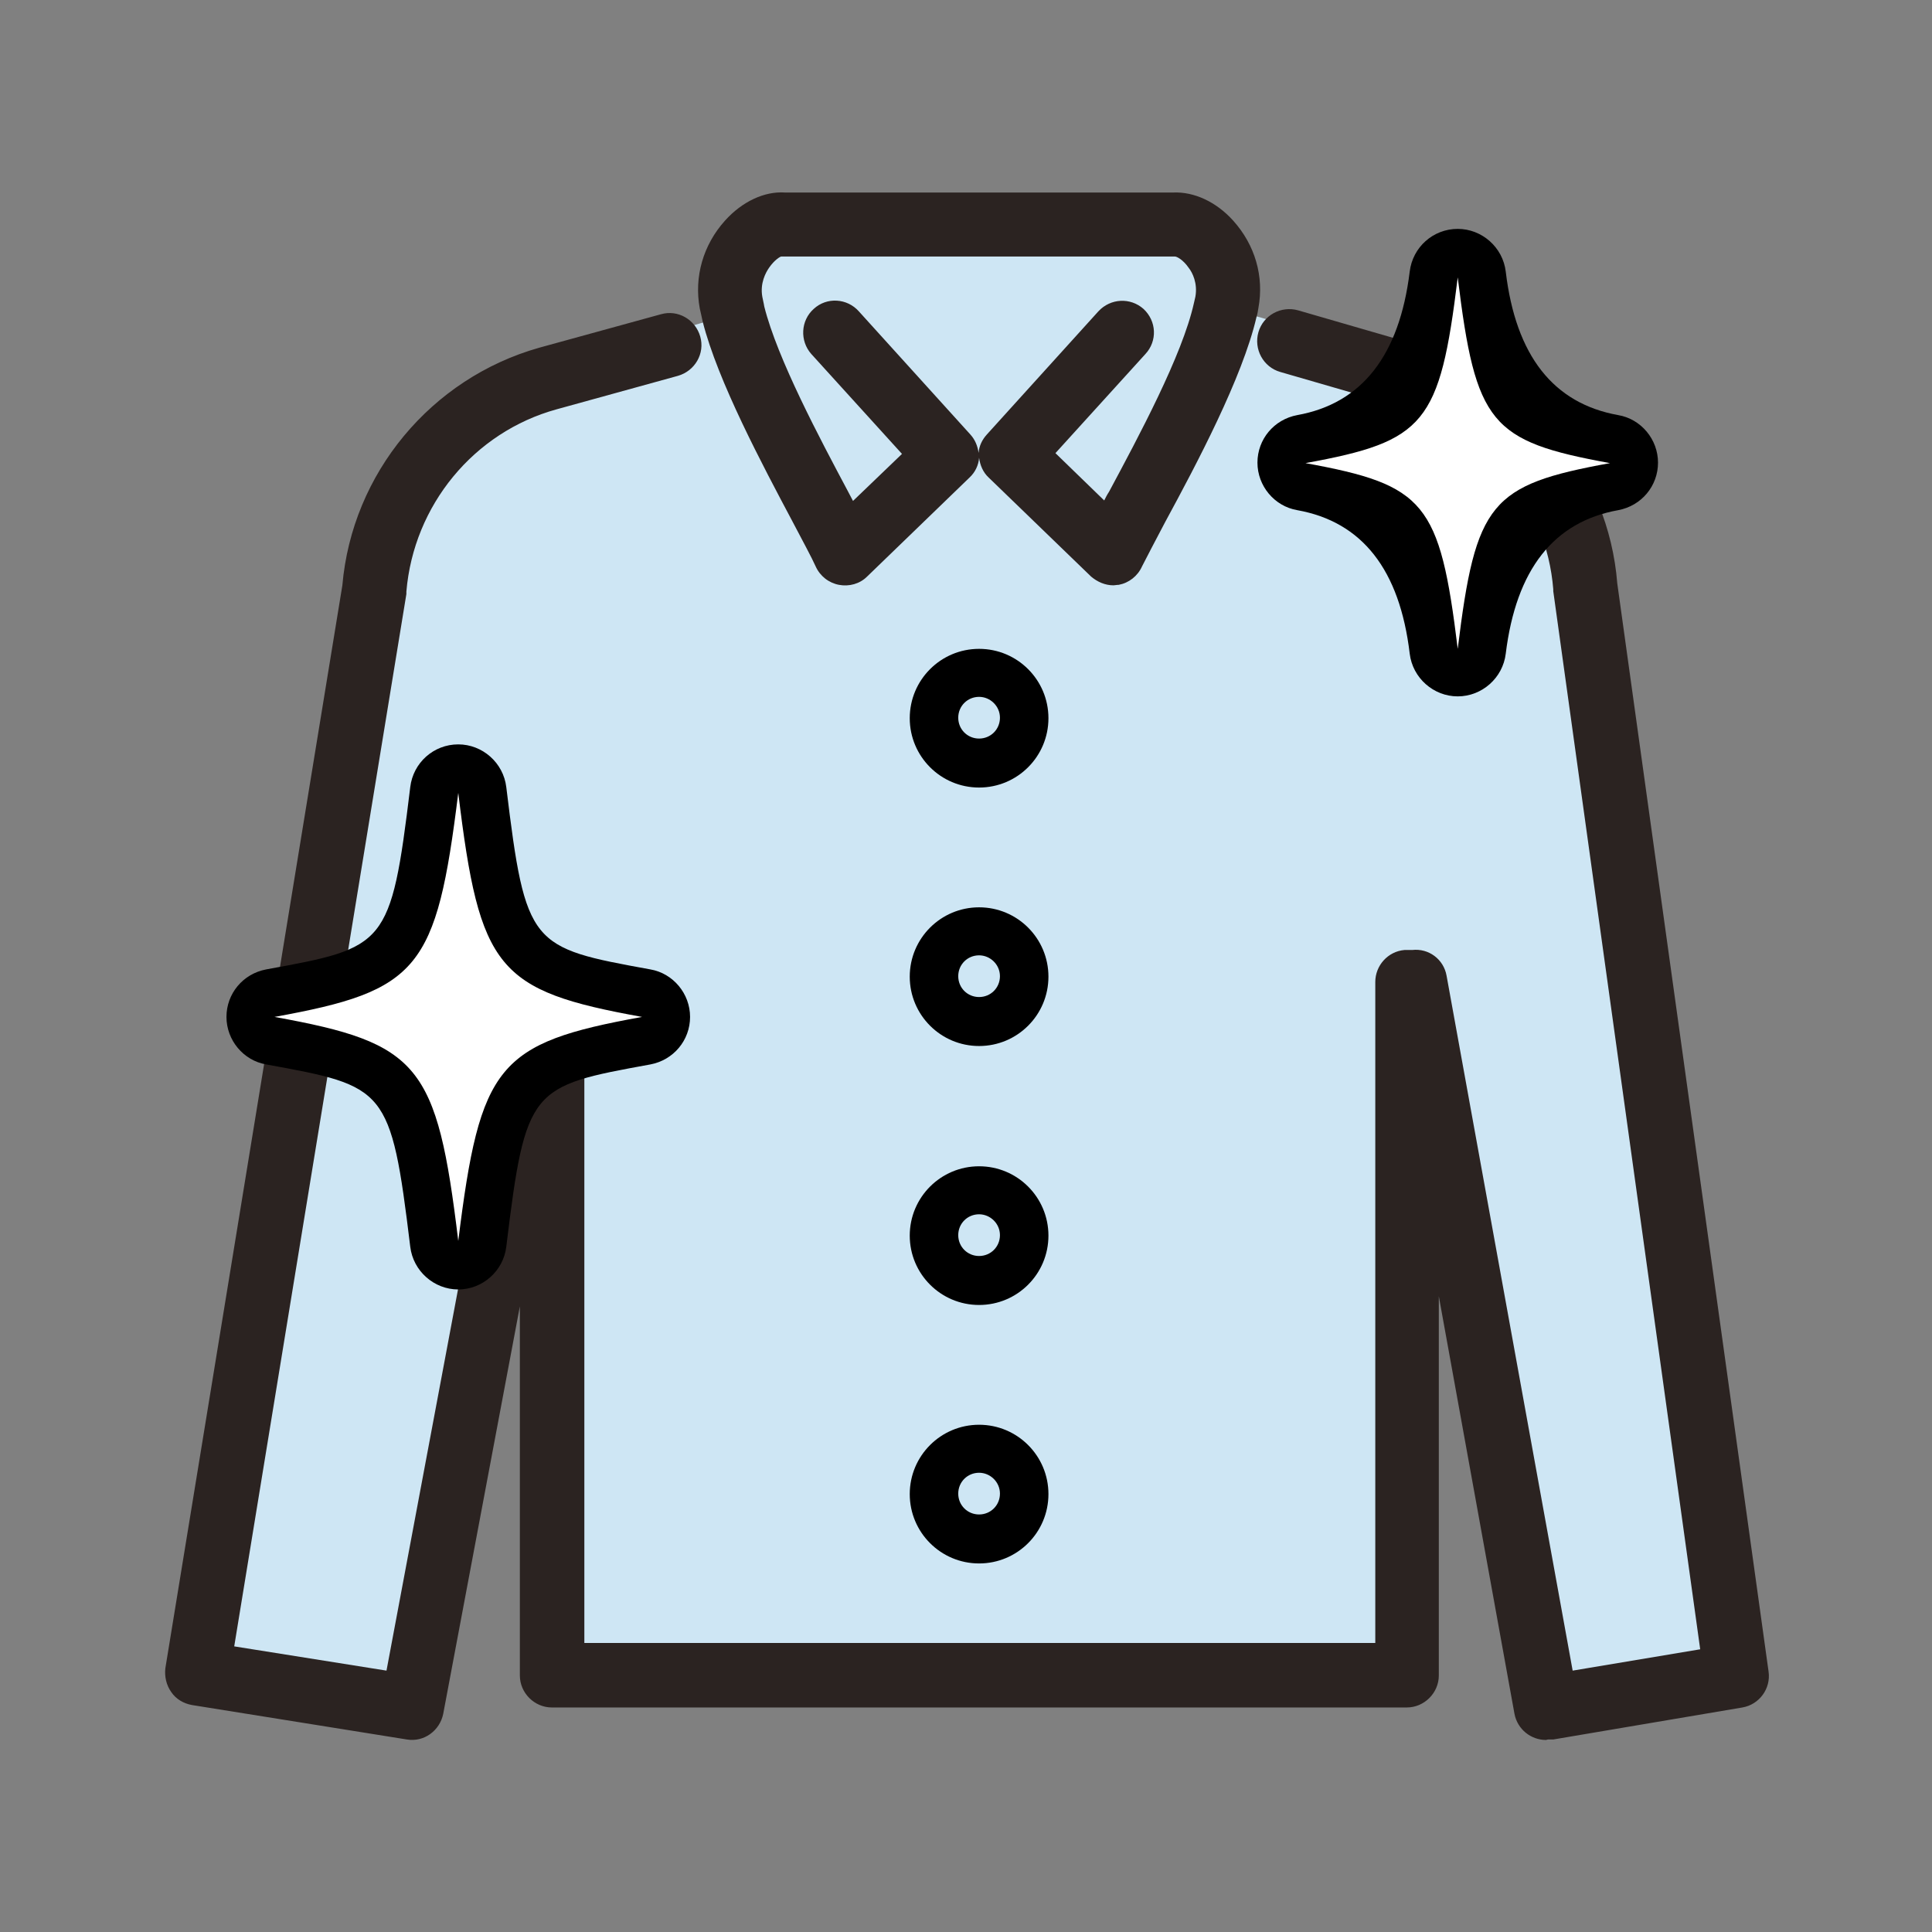
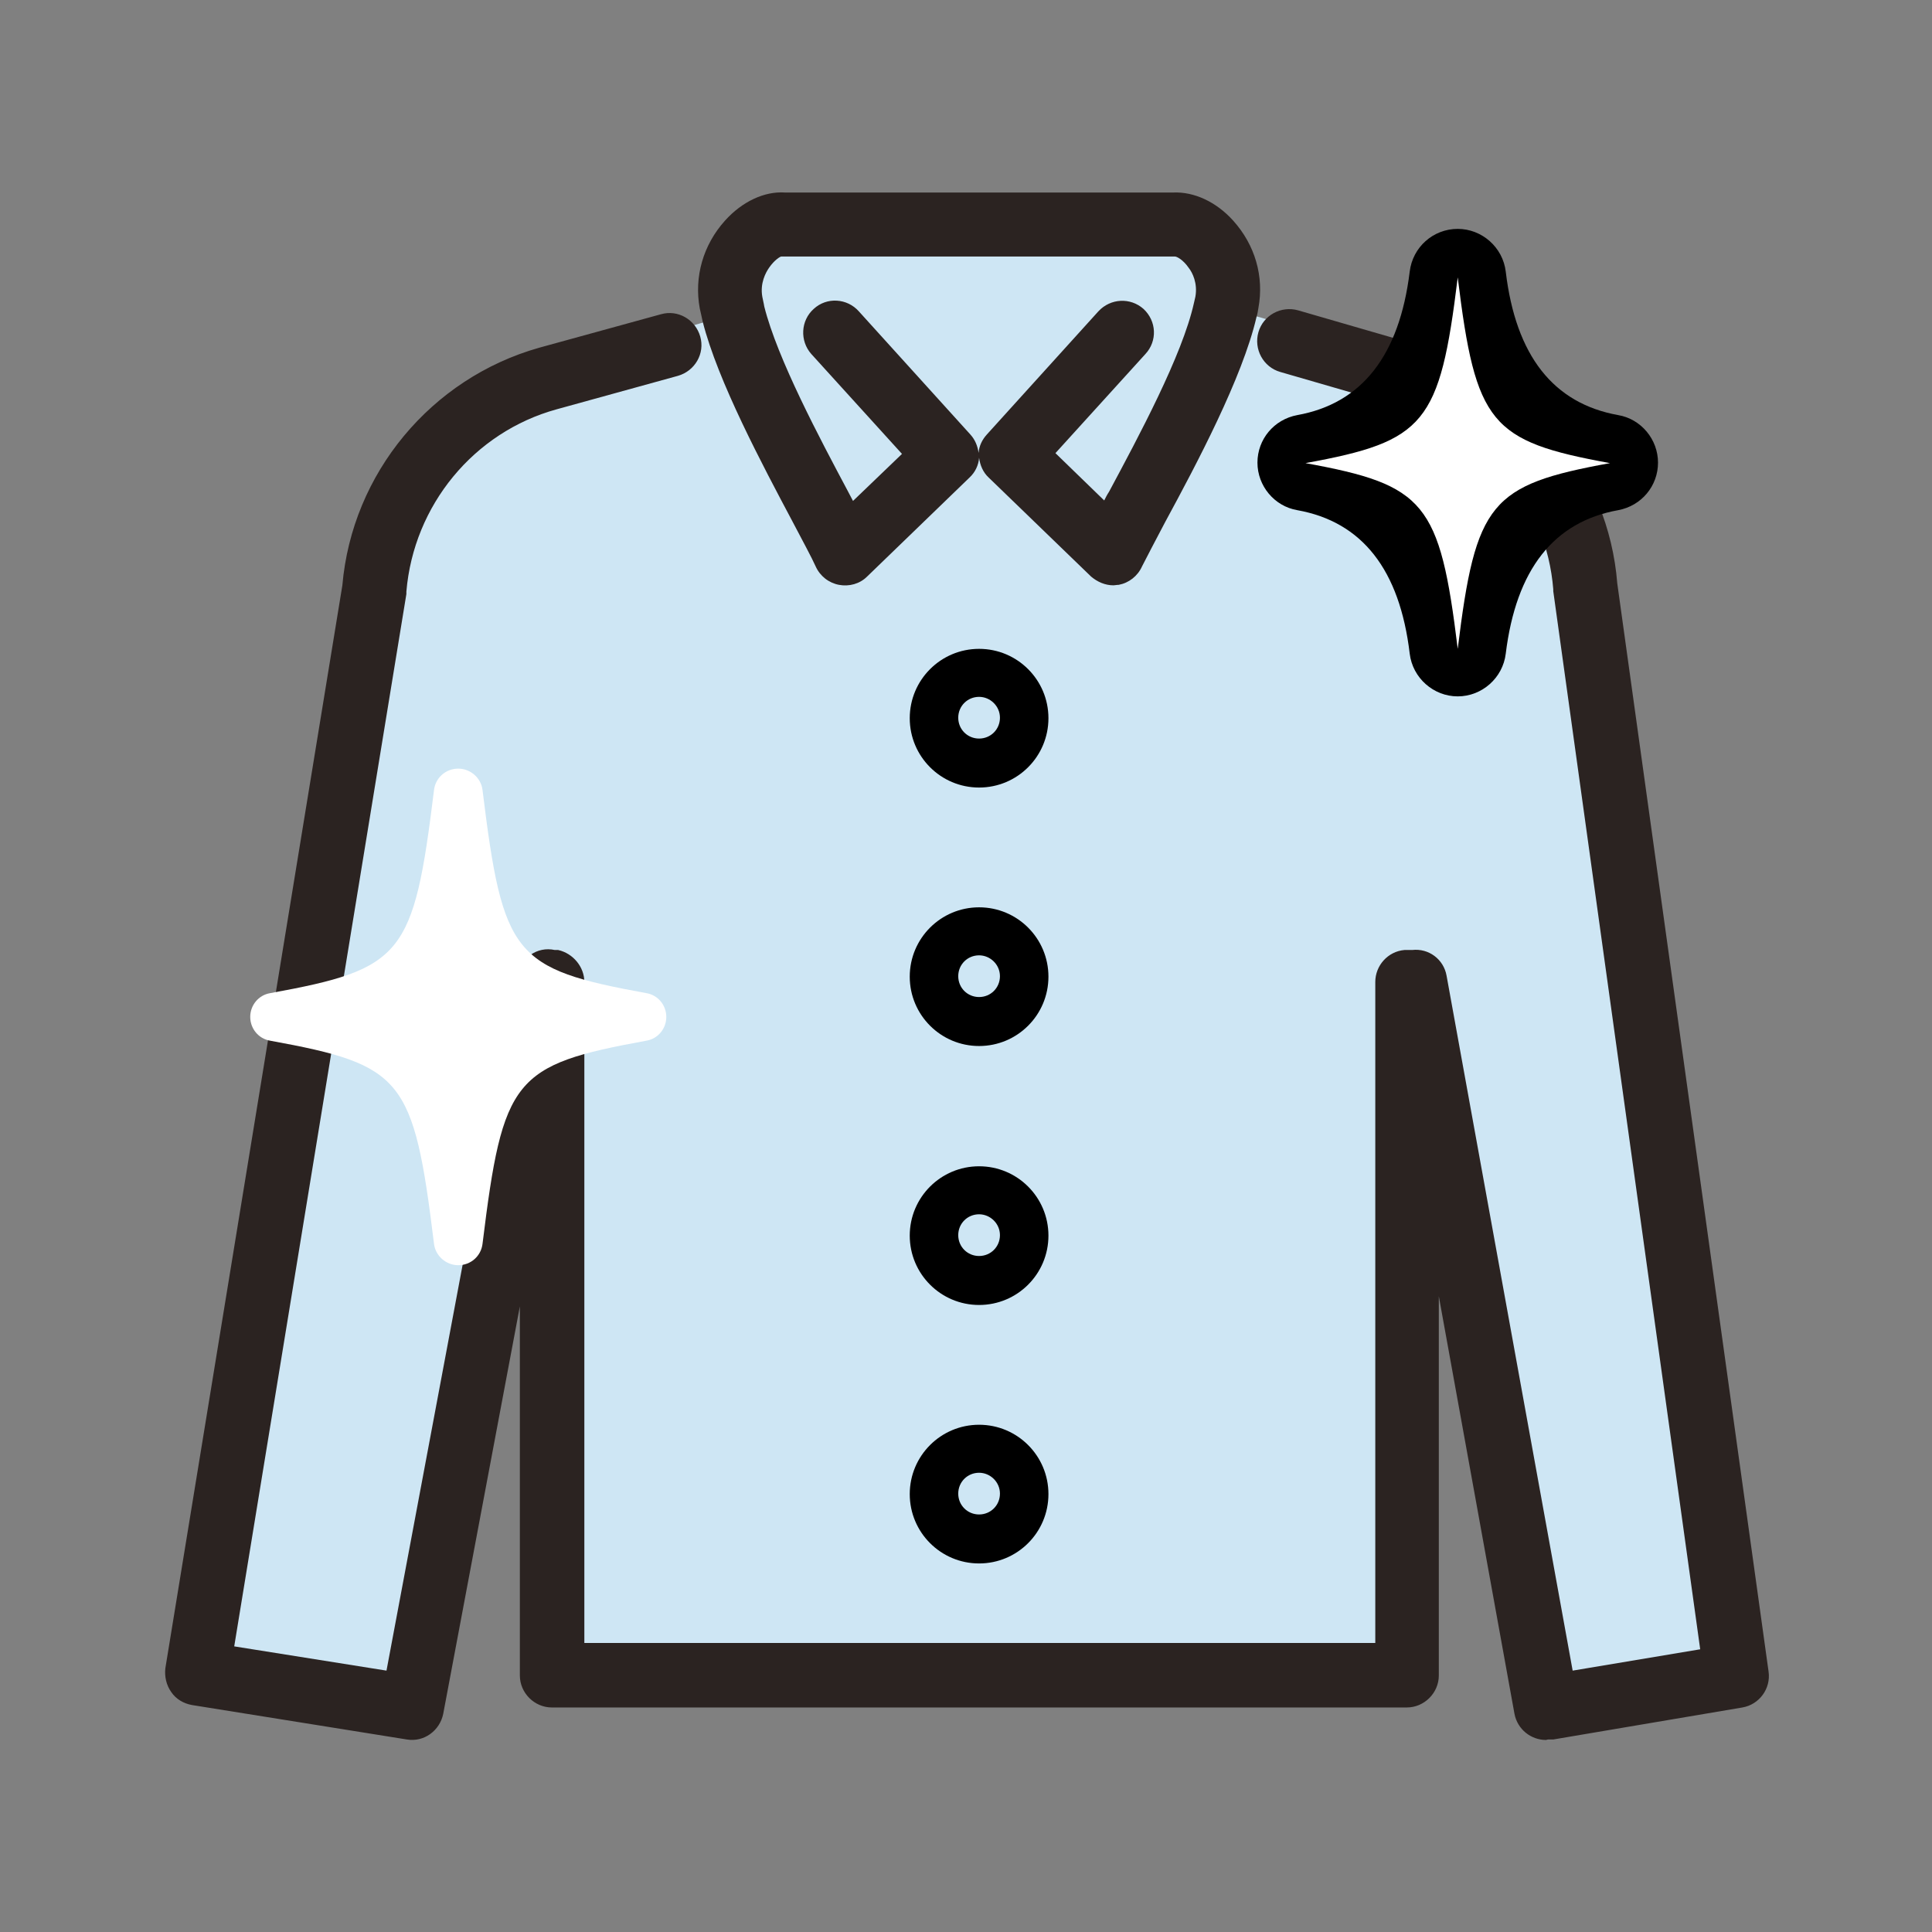
<svg xmlns="http://www.w3.org/2000/svg" id="_レイヤー_2" data-name="レイヤー 2" viewBox="0 0 39.84 39.84">
  <rect x="0" y="0" width="39.84" height="39.84" fill="#808080" stroke="none" />
  <defs>
    <style>
      .cls-1 {
        fill: none;
      }

      .cls-2 {
        fill: #fff;
      }

      .cls-3 {
        fill: #2b2321;
      }

      .cls-4 {
        fill: #cee6f4;
      }
    </style>
  </defs>
  <g id="_レイヤー_1-2" data-name="レイヤー 1">
    <g>
      <g>
        <rect class="cls-1" width="39.84" height="39.84" />
        <g>
          <g>
            <path class="cls-4" d="M15.12,6.47c-.02-.08-.04-.16-.05-.24-.17-.91.58-1.65,1.09-1.61h8.04c.52-.04,1.26.7,1.1,1.61,0,.05-.02.11-.03.16l.21.05c.41.03,1.14.32,1.14.32l-.06.29,2.59.75c1.96.56,3.36,2.29,3.52,4.32l3.12,22.45-3.9.66-2.72-14.97h-.16v14.57H11.38v-14.55h-.07s-2.81,14.96-2.81,14.96l-3.9-.71,3.12-22.36c.17-2.05,1.59-3.79,3.58-4.34l2.5-.69-.02-.28,1.2-.35.15-.04Z" />
            <g>
              <path class="cls-3" d="M22.96,12.07c-.17,0-.33-.07-.46-.18l-2.11-2.04c-.12-.11-.18-.26-.2-.41-.01.15-.08.3-.2.41l-2.11,2.04c-.15.15-.37.21-.58.17-.21-.04-.39-.18-.48-.38-.08-.18-.27-.53-.48-.93-.61-1.15-1.54-2.89-1.85-4.12-.02-.09-.04-.19-.06-.27-.12-.65.07-1.31.52-1.81.35-.39.81-.61,1.24-.58h8c.43-.02.89.19,1.24.58.45.5.64,1.15.52,1.8-.01.06-.02.13-.04.19-.29,1.25-1.24,3.04-1.88,4.22-.21.4-.39.74-.48.92-.09.2-.27.34-.48.38-.04,0-.08.01-.12.01ZM21.76,9.34l1.01.98c.03-.06.06-.12.1-.18.6-1.12,1.51-2.81,1.75-3.89.01-.04.02-.09.03-.13.05-.28-.06-.5-.14-.6-.11-.16-.24-.23-.28-.23-.02,0-.01,0-.03,0h-8.04s-.04,0-.05,0c-.02,0-.14.07-.25.23-.07.1-.19.32-.14.6.01.06.03.13.04.2.27,1.08,1.15,2.73,1.73,3.82.03.06.07.13.1.19l1.01-.97-1.87-2.06c-.24-.27-.22-.69.05-.93.27-.25.69-.22.93.05l2.3,2.54c.1.11.15.24.17.38.01-.14.07-.27.17-.38l2.3-2.54c.25-.27.66-.29.93-.05.27.25.29.66.04.93l-1.87,2.06Z" />
              <path class="cls-3" d="M31.88,35.88c-.31,0-.59-.22-.65-.54l-1.56-8.61v7.82c0,.36-.3.66-.66.66H11.38c-.36,0-.66-.3-.66-.66v-7.61l-1.58,8.4c-.07.35-.4.59-.75.53l-4.43-.71c-.17-.03-.33-.12-.43-.27-.1-.14-.14-.32-.12-.49l3.65-22.33c.2-2.31,1.83-4.27,4.06-4.9l2.51-.69c.35-.1.71.11.81.46.1.35-.11.71-.46.81l-2.5.69c-1.71.47-2.95,1.98-3.1,3.76,0,.02,0,.04,0,.05l-3.55,21.7,3.14.5,2.69-14.34c.03-.17.13-.33.28-.42.14-.1.32-.14.5-.1h.07c.31.07.54.35.54.66v13.63h16.31v-13.63c0-.34.26-.63.6-.66h.16c.34-.04.65.19.71.53l2.6,14.33,2.63-.44-3.03-21.82s0-.03,0-.04c-.14-1.75-1.36-3.25-3.04-3.73l-2.59-.75c-.35-.1-.55-.47-.45-.82.1-.35.47-.55.82-.45l2.59.75c2.2.63,3.81,2.59,3.99,4.88l3.12,22.44c.05.35-.19.68-.54.74l-3.9.66s-.07,0-.11,0Z" />
            </g>
          </g>
          <g>
            <path d="M20.19,16.24c-.79,0-1.43-.64-1.43-1.43s.64-1.43,1.43-1.43,1.43.64,1.43,1.43-.64,1.43-1.43,1.43ZM20.19,14.37c-.24,0-.43.19-.43.43s.19.43.43.43.43-.19.43-.43-.2-.43-.43-.43Z" />
            <path d="M20.19,21.57c-.79,0-1.43-.64-1.43-1.43s.64-1.43,1.43-1.43,1.43.64,1.43,1.43-.64,1.43-1.43,1.43ZM20.19,19.7c-.24,0-.43.19-.43.43s.19.43.43.43.43-.19.43-.43-.2-.43-.43-.43Z" />
            <path d="M20.19,26.91c-.79,0-1.43-.64-1.43-1.43s.64-1.43,1.43-1.43,1.43.64,1.43,1.43-.64,1.43-1.43,1.43ZM20.19,25.04c-.24,0-.43.19-.43.43s.19.43.43.43.43-.19.43-.43-.2-.43-.43-.43Z" />
            <path d="M20.19,32.24c-.79,0-1.43-.64-1.43-1.43s.64-1.43,1.43-1.43,1.43.64,1.43,1.43-.64,1.43-1.43,1.43ZM20.19,30.37c-.24,0-.43.19-.43.43s.19.43.43.43.43-.19.43-.43-.2-.43-.43-.43Z" />
          </g>
        </g>
      </g>
      <g>
        <path class="cls-2" d="M30.06,13.87c-.25,0-.47-.19-.5-.44-.35-2.88-.56-3-2.73-3.4-.24-.04-.41-.25-.41-.49s.17-.45.41-.49c2.17-.39,2.38-.51,2.73-3.4.03-.25.24-.44.5-.44h0c.25,0,.47.19.5.44.35,2.88.56,3,2.73,3.4.24.04.41.25.41.49s-.17.45-.41.49c-2.17.39-2.38.51-2.73,3.4-.03.25-.24.44-.5.44Z" />
        <path d="M30.06,5.72c.37,3.02.67,3.38,3.14,3.83-2.47.45-2.77.81-3.14,3.83-.37-3.02-.67-3.38-3.14-3.83,2.47-.45,2.77-.81,3.14-3.83M30.06,4.72c-.51,0-.93.38-.99.88q-.32,2.6-2.32,2.96c-.48.09-.82.5-.82.98s.35.9.82.98q2.01.36,2.32,2.96c.06.5.49.88.99.88s.93-.38.99-.88q.32-2.6,2.32-2.96c.48-.09.82-.5.82-.98s-.35-.9-.82-.98q-2.01-.36-2.32-2.96c-.06-.5-.49-.88-.99-.88h0Z" />
      </g>
      <g>
        <path class="cls-2" d="M9.45,26.09c-.25,0-.47-.19-.5-.44-.42-3.42-.64-3.69-3.38-4.19-.24-.04-.41-.25-.41-.49s.17-.45.41-.49c2.74-.5,2.96-.77,3.38-4.19.03-.25.24-.44.5-.44h0c.25,0,.47.19.5.44.42,3.42.64,3.69,3.38,4.19.24.04.41.25.41.49s-.17.45-.41.49c-2.74.5-2.96.77-3.38,4.19-.03.25-.24.44-.5.44Z" />
-         <path d="M9.45,16.35c.44,3.64.8,4.08,3.79,4.62-2.98.54-3.34.98-3.79,4.62-.44-3.64-.8-4.08-3.79-4.62,2.98-.54,3.34-.98,3.79-4.62M9.45,15.35c-.51,0-.93.38-.99.88-.4,3.29-.5,3.31-2.97,3.76-.48.09-.82.5-.82.98s.35.9.82.98c2.47.45,2.57.47,2.97,3.76.06.5.49.88.99.88s.93-.38.99-.88c.4-3.29.5-3.31,2.97-3.76.48-.09.82-.5.82-.98s-.35-.9-.82-.98c-2.47-.45-2.57-.47-2.97-3.76-.06-.5-.49-.88-.99-.88h0Z" />
      </g>
    </g>
  </g>
</svg>